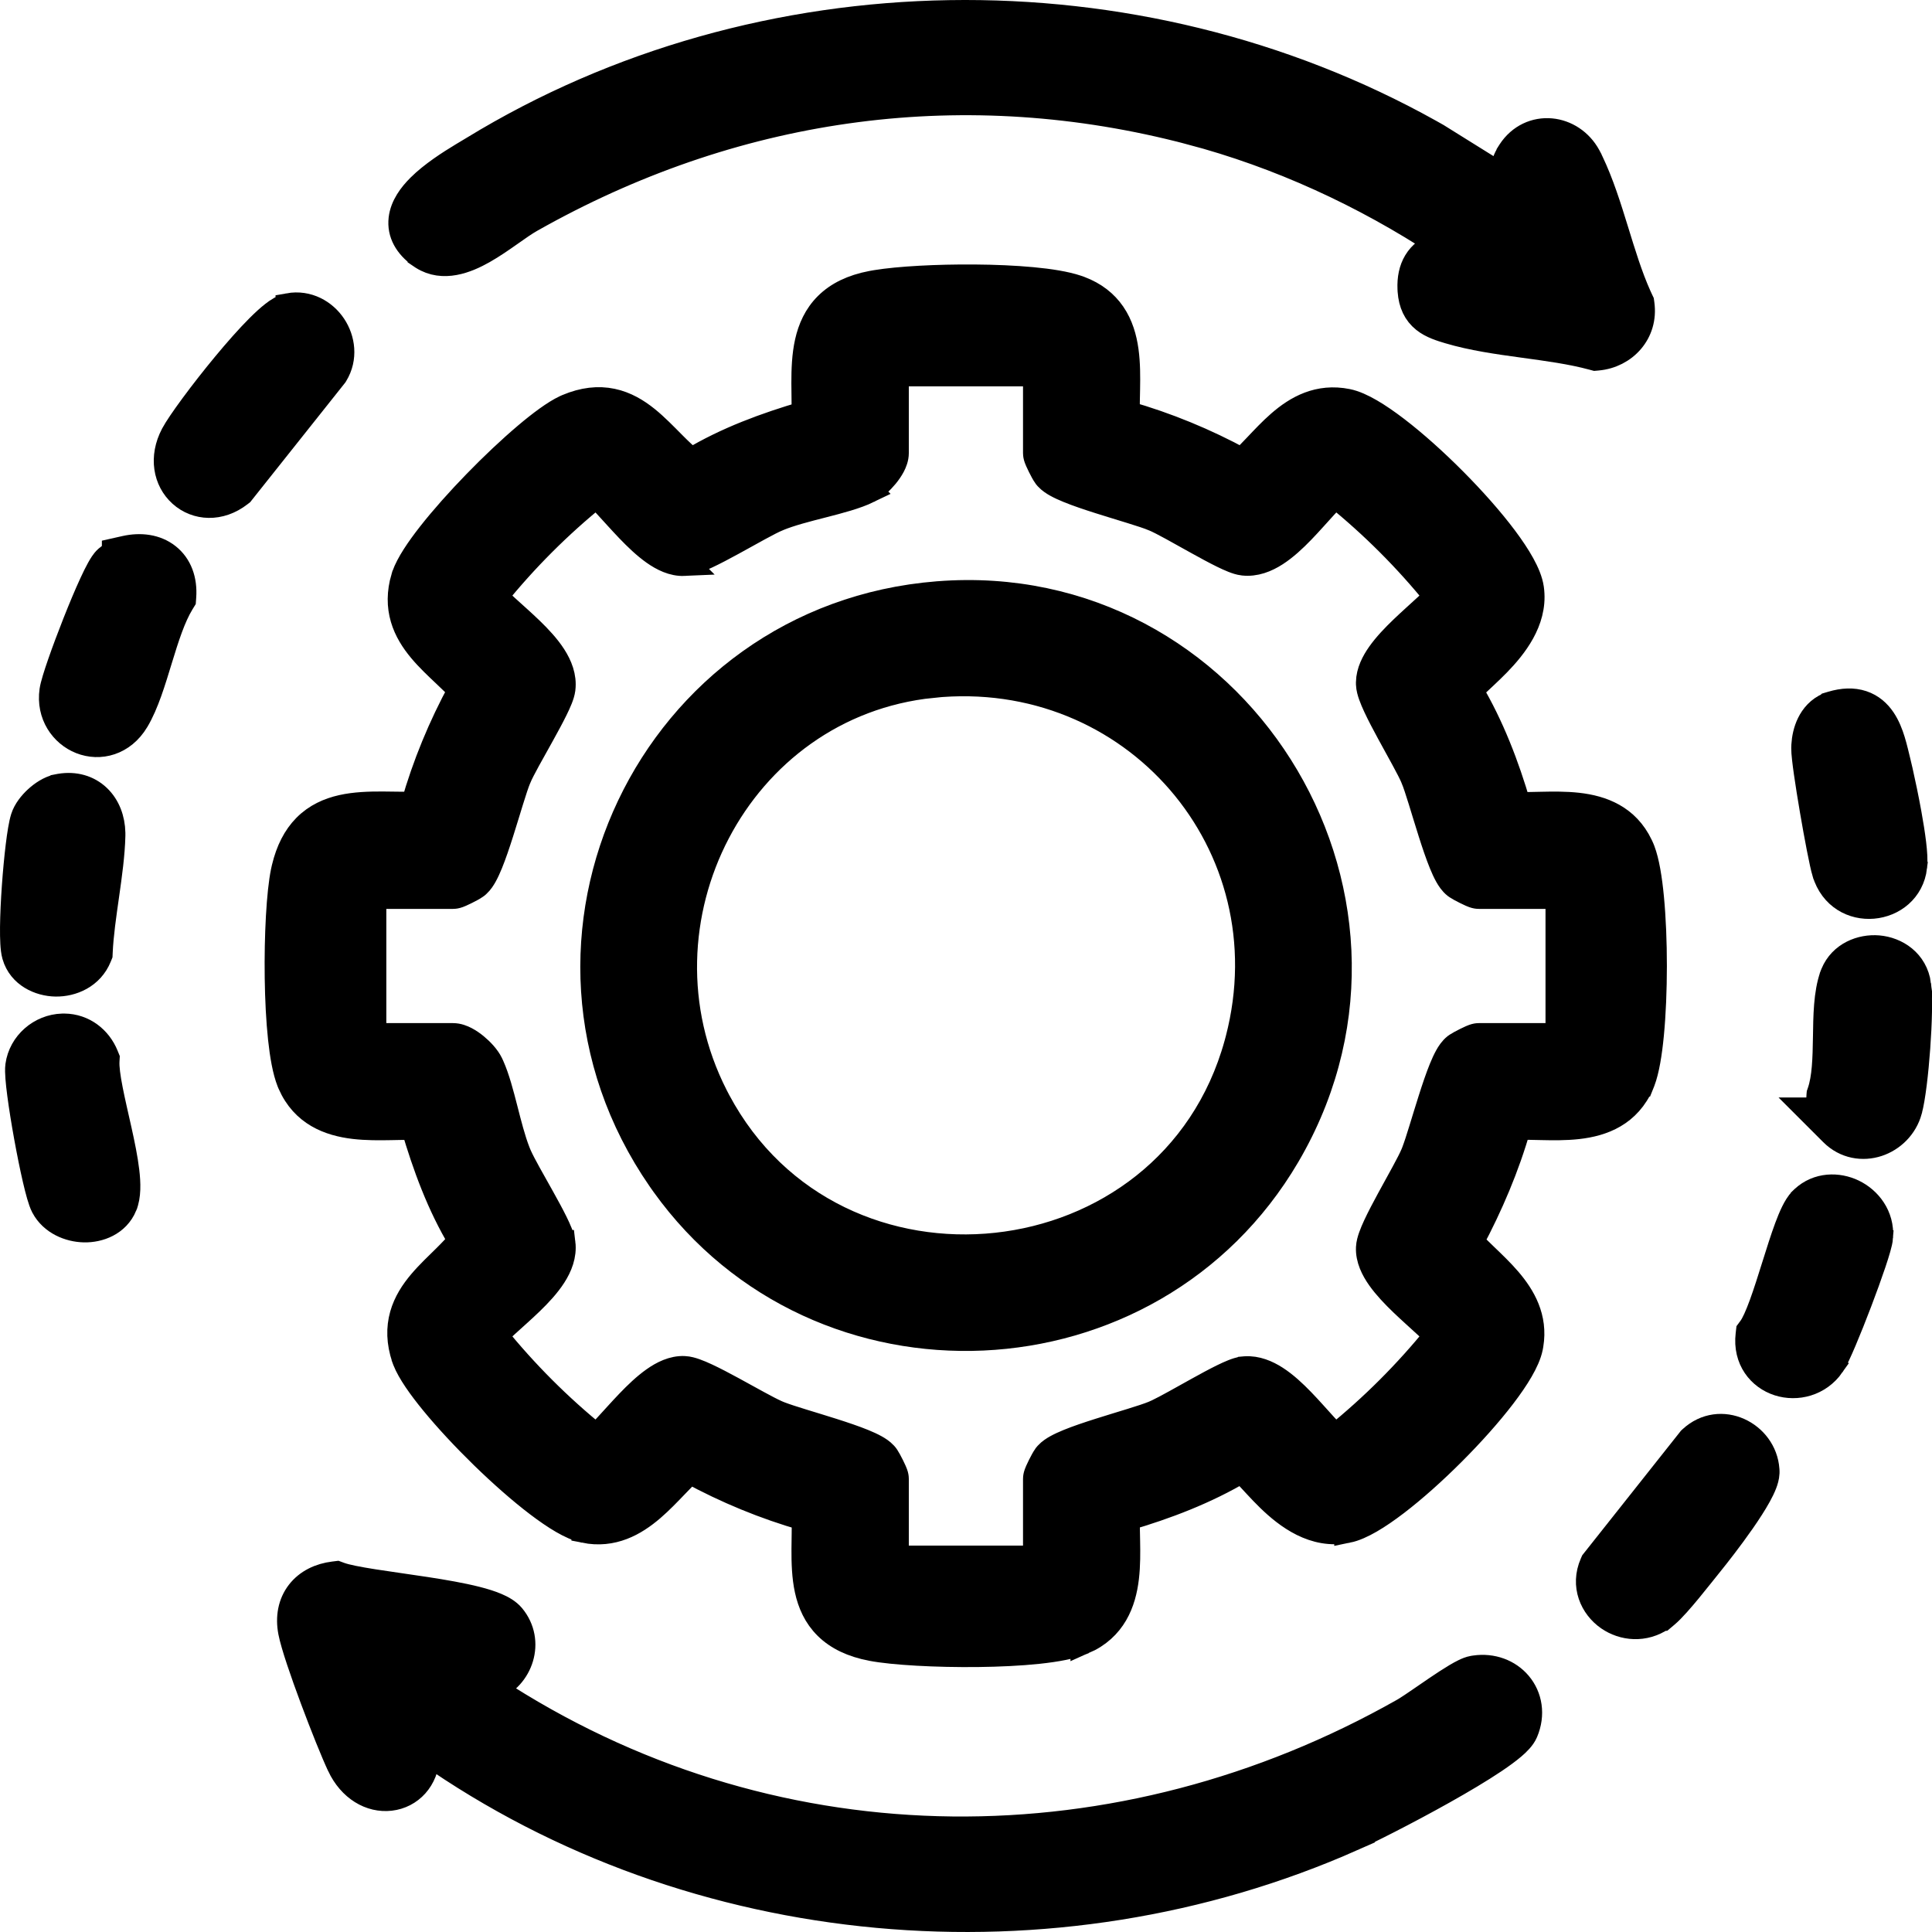
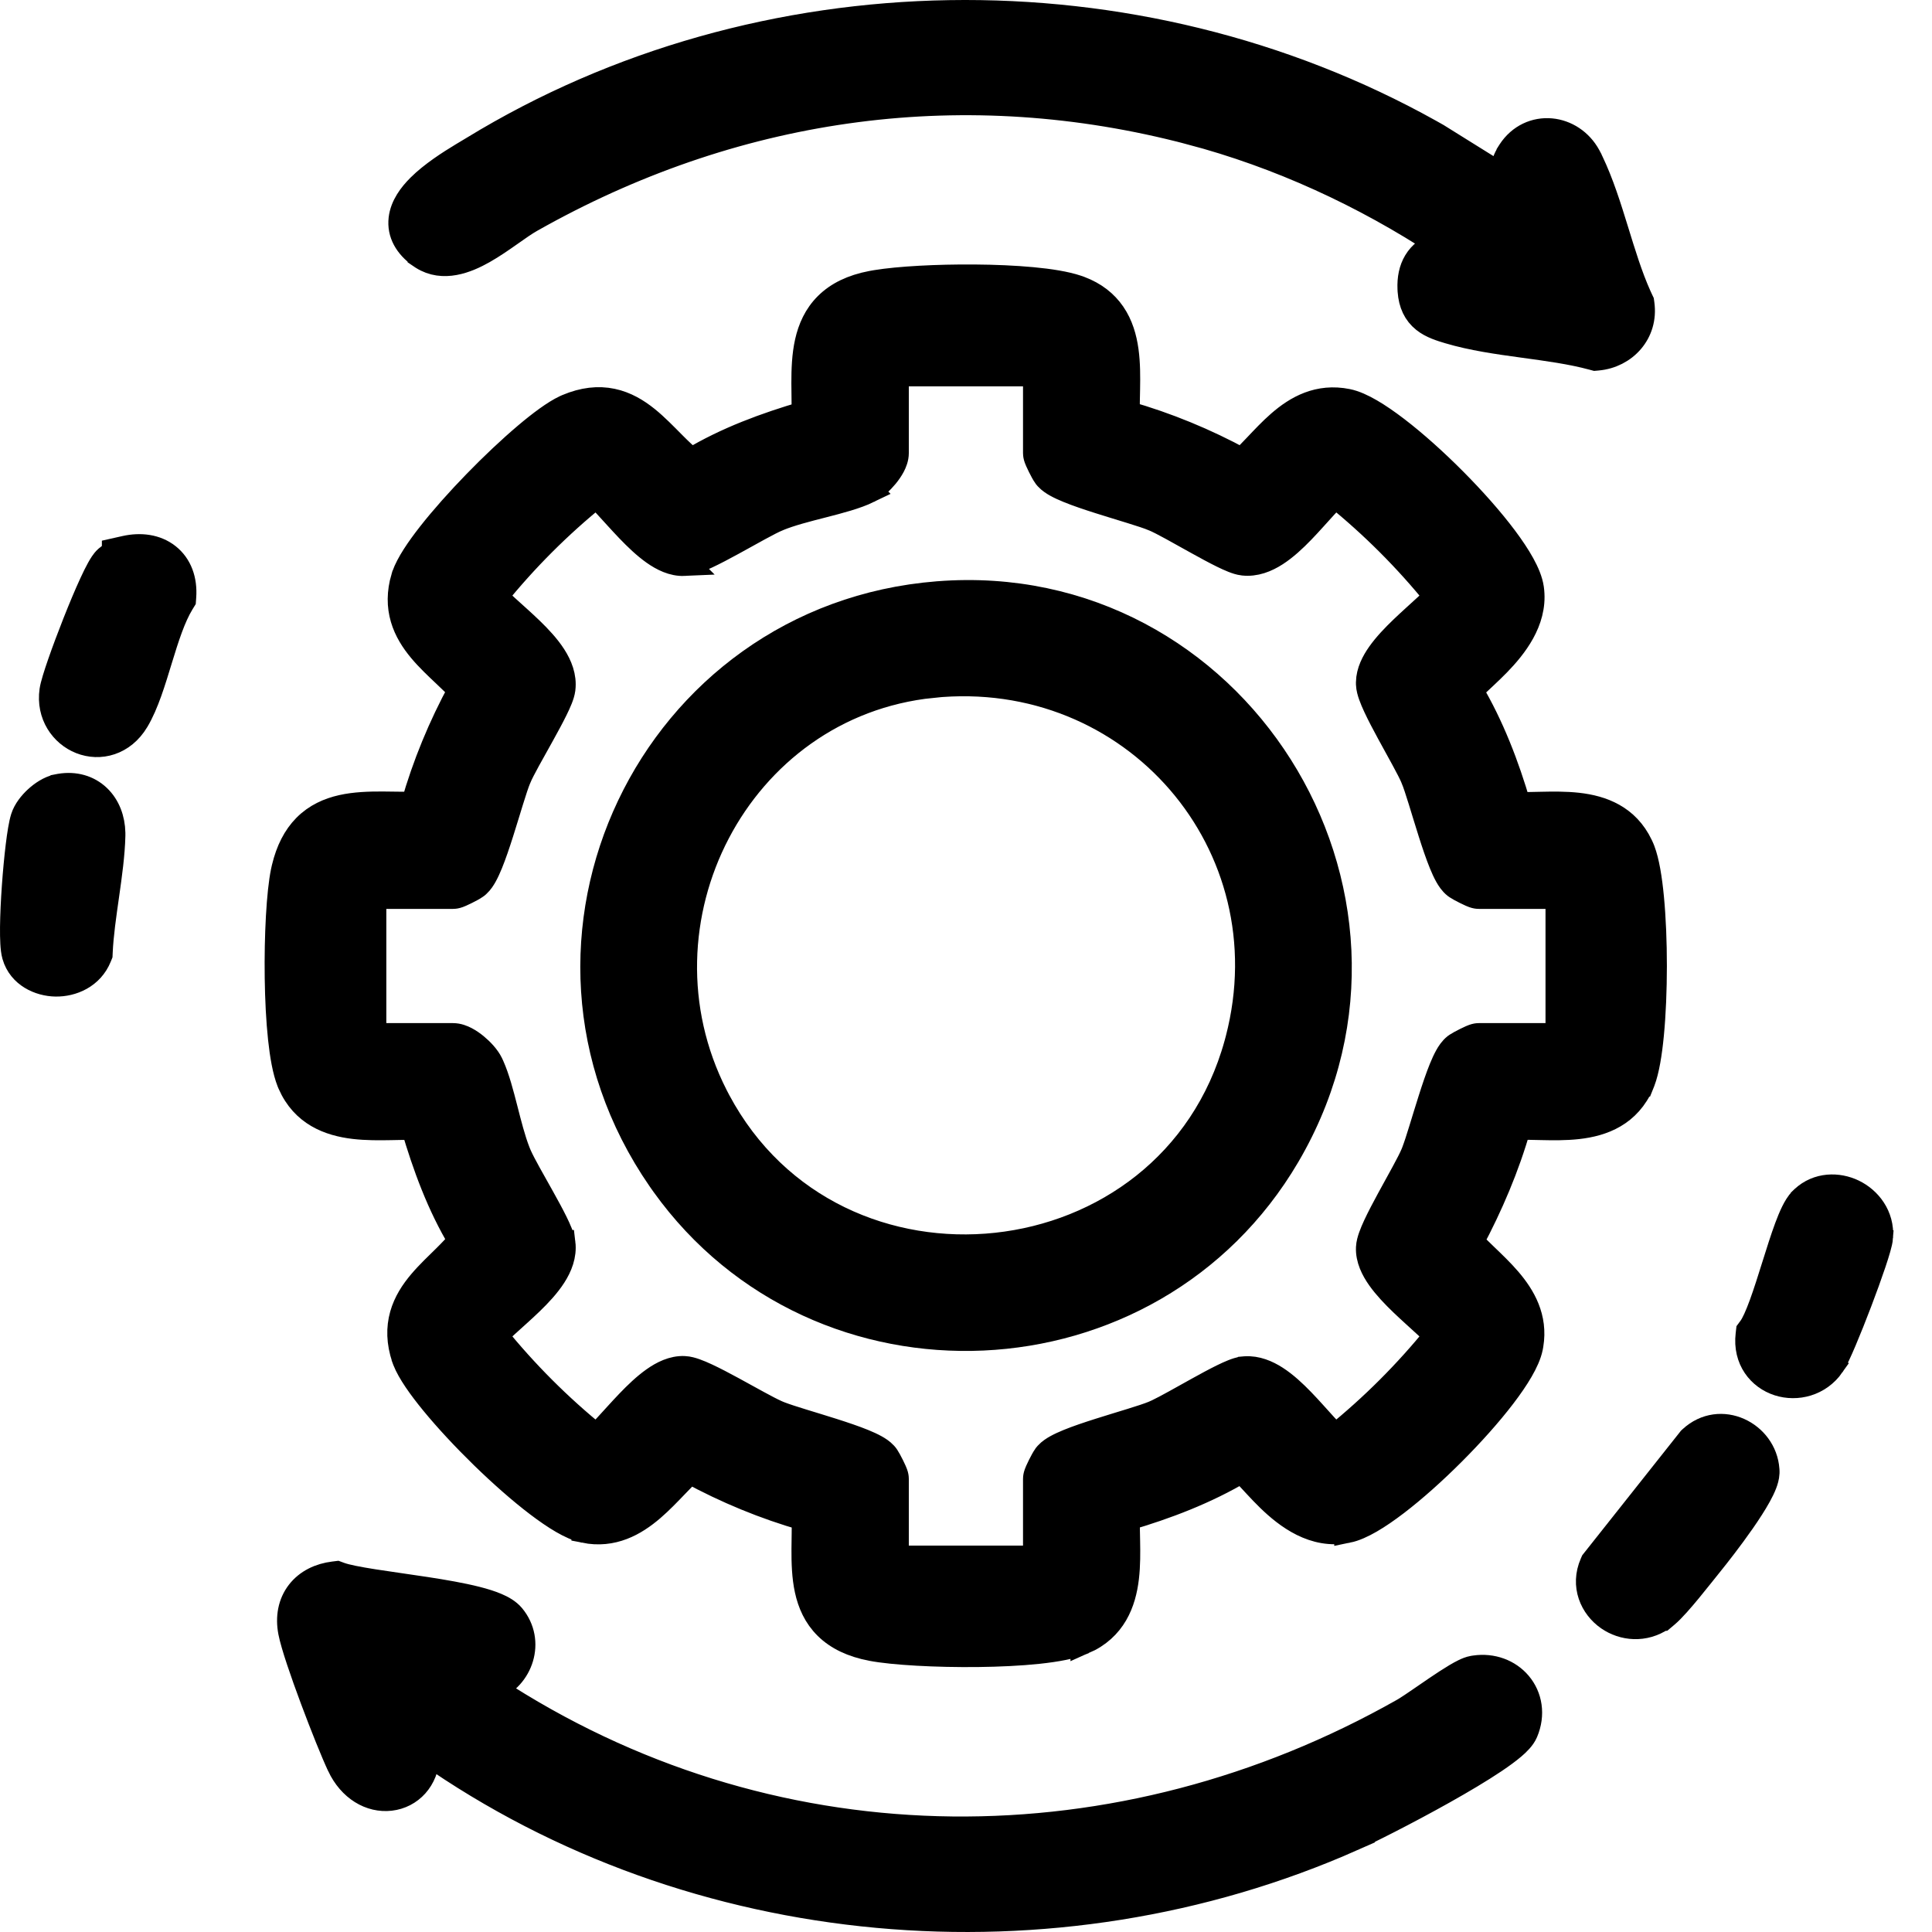
<svg xmlns="http://www.w3.org/2000/svg" width="295" height="295" viewBox="0 0 295 295" fill="none">
  <path d="M148.797 42.385C151.854 42.408 154.918 42.535 157.615 42.787C160.273 43.036 162.71 43.419 164.438 44.003L164.889 44.163C167.1 44.998 168.722 46.292 169.853 47.935C171.034 49.653 171.59 51.624 171.856 53.56C172.122 55.487 172.116 57.509 172.082 59.376C172.057 60.746 172.019 62.016 172.037 63.204C178.156 64.95 184.07 67.389 189.636 70.424C190.347 69.763 191.068 69.016 191.836 68.206C192.931 67.052 194.13 65.766 195.417 64.645C198.03 62.371 201.339 60.486 205.72 61.373H205.719C206.829 61.597 208.044 62.164 209.241 62.859C210.47 63.572 211.814 64.502 213.208 65.569C215.998 67.706 219.085 70.476 221.983 73.391C224.881 76.305 227.63 79.402 229.729 82.207C230.777 83.609 231.685 84.966 232.37 86.211C233.036 87.422 233.573 88.669 233.741 89.823L233.795 90.27C234.241 94.865 231.181 98.695 228.678 101.272C227.377 102.611 225.914 103.911 225.055 104.743C224.794 104.996 224.586 105.207 224.423 105.384C227.696 110.892 229.989 116.918 231.754 122.936C232.851 122.957 234.035 122.925 235.316 122.896C237.097 122.857 239.042 122.831 240.912 123.04C244.597 123.452 248.366 124.84 250.403 129.111L250.595 129.534L250.729 129.863C251.379 131.57 251.798 134.19 252.072 137.044C252.373 140.173 252.52 143.849 252.519 147.506C252.517 151.163 252.368 154.837 252.066 157.96C251.792 160.807 251.373 163.418 250.728 165.114L250.596 165.441H250.595C248.609 170.05 244.71 171.516 240.905 171.939C239.034 172.148 237.09 172.121 235.31 172.081C234.036 172.053 232.86 172.02 231.771 172.04C230.025 178.173 227.507 184.057 224.54 189.622C225.2 190.33 225.946 191.056 226.756 191.833C227.912 192.943 229.191 194.16 230.311 195.465C232.494 198.011 234.348 201.219 233.672 205.323L233.599 205.724C233.376 206.826 232.817 208.029 232.133 209.212C231.431 210.426 230.518 211.752 229.469 213.125C227.369 215.873 224.649 218.912 221.789 221.773C218.929 224.635 215.89 227.356 213.14 229.458C211.765 230.508 210.438 231.423 209.223 232.126C208.037 232.812 206.833 233.372 205.728 233.596V233.595C200.659 234.622 196.541 231.456 193.808 228.804C192.434 227.471 191.135 225.98 190.283 225.088C190.013 224.804 189.787 224.583 189.602 224.411C184.092 227.687 178.065 229.982 172.046 231.747C172.03 232.836 172.062 234.013 172.086 235.289C172.12 237.073 172.134 239.018 171.914 240.892C171.467 244.688 169.992 248.594 165.45 250.587V250.586C163.784 251.318 161.268 251.768 158.554 252.058C155.773 252.354 152.554 252.504 149.34 252.541C142.959 252.615 136.361 252.246 133.091 251.621H133.09C130.143 251.057 127.897 249.973 126.267 248.368C124.634 246.761 123.782 244.793 123.338 242.758C122.901 240.753 122.839 238.591 122.851 236.514C122.859 234.87 122.91 233.311 122.897 231.755C116.792 230.01 110.891 227.575 105.337 224.547C104.632 225.204 103.913 225.948 103.14 226.753C102.03 227.909 100.812 229.188 99.507 230.307C96.879 232.56 93.546 234.465 89.249 233.596V233.595C88.188 233.381 87.033 232.84 85.904 232.187C84.743 231.514 83.471 230.637 82.149 229.634C79.505 227.625 76.564 225.026 73.769 222.304C70.974 219.58 68.293 216.702 66.177 214.122C64.257 211.782 62.623 209.478 61.923 207.699L61.795 207.351V207.35C60.989 204.943 60.953 202.781 61.508 200.806C62.053 198.867 63.127 197.251 64.307 195.855C65.465 194.485 66.855 193.183 68.042 192.008C68.933 191.126 69.74 190.284 70.424 189.424C67.144 183.984 64.961 177.975 63.219 172.05C62.129 172.034 60.952 172.067 59.675 172.091C57.891 172.124 55.947 172.138 54.073 171.918C50.276 171.471 46.371 169.996 44.378 165.455L44.247 165.139C43.606 163.507 43.196 161.138 42.923 158.59C42.624 155.8 42.465 152.558 42.42 149.321C42.33 142.91 42.681 136.252 43.351 133.067V133.065L43.472 132.525C44.107 129.867 45.168 127.816 46.662 126.297C48.261 124.672 50.202 123.813 52.221 123.36C54.207 122.915 56.347 122.847 58.416 122.854C60.061 122.86 61.623 122.91 63.201 122.899C64.946 116.794 67.382 110.892 70.41 105.338C69.675 104.546 68.854 103.759 67.975 102.928C66.763 101.782 65.433 100.536 64.306 99.186C63.167 97.822 62.151 96.257 61.609 94.408C61.059 92.528 61.034 90.475 61.704 88.211L61.705 88.21L61.817 87.864C62.441 86.106 63.949 83.877 65.705 81.637C67.647 79.16 70.113 76.398 72.68 73.758C75.248 71.117 77.945 68.57 80.357 66.528C82.558 64.666 84.687 63.08 86.314 62.312L86.633 62.169C89.109 61.123 91.358 60.891 93.442 61.327C95.496 61.756 97.209 62.796 98.688 63.983C100.142 65.151 101.504 66.579 102.752 67.831C103.704 68.787 104.615 69.667 105.553 70.421C110.979 67.151 116.971 64.972 122.881 63.233C122.886 61.691 122.837 60.149 122.835 58.494C122.832 56.413 122.909 54.247 123.361 52.234C123.819 50.195 124.681 48.221 126.306 46.61C127.931 44.998 130.162 43.906 133.083 43.348L133.753 43.228C137.262 42.653 143.105 42.341 148.797 42.385ZM136.77 69.161C136.77 69.933 136.477 70.63 136.223 71.113C135.946 71.64 135.586 72.151 135.213 72.603C134.512 73.454 133.529 74.377 132.582 74.836L132.583 74.837C130.698 75.753 128.092 76.427 125.667 77.05C123.128 77.701 120.694 78.317 118.776 79.11L118.775 79.111C117.379 79.688 114.705 81.231 111.845 82.795C110.468 83.548 109.075 84.288 107.875 84.849C107.275 85.129 106.693 85.379 106.164 85.566C105.674 85.74 105.076 85.916 104.497 85.942L104.498 85.943C102.77 86.022 101.169 85.197 99.878 84.286C98.542 83.343 97.227 82.081 96.019 80.822C94.827 79.581 93.596 78.186 92.575 77.085C92.018 76.484 91.518 75.965 91.073 75.537C85.339 80.174 80.152 85.36 75.522 91.088C75.991 91.579 76.559 92.123 77.214 92.724C78.353 93.769 79.765 94.999 81.022 96.215C82.291 97.442 83.557 98.796 84.472 100.22C85.378 101.63 86.086 103.334 85.865 105.188L85.864 105.192C85.801 105.71 85.614 106.254 85.435 106.707C85.241 107.197 84.989 107.744 84.709 108.313C84.149 109.453 83.424 110.788 82.689 112.114C81.164 114.863 79.668 117.464 79.112 118.8L79.111 118.801C78.469 120.341 77.526 123.693 76.425 127.155C75.894 128.823 75.335 130.484 74.785 131.831C74.511 132.503 74.222 133.139 73.923 133.676C73.688 134.097 73.356 134.624 72.908 135.038L72.708 135.208L72.689 135.224C72.47 135.39 72.166 135.561 71.969 135.669C71.724 135.804 71.438 135.952 71.162 136.09C70.888 136.226 70.603 136.362 70.361 136.468C70.243 136.52 70.112 136.575 69.986 136.621C69.925 136.644 69.839 136.673 69.742 136.699C69.693 136.713 69.454 136.781 69.156 136.781H56.989V158.219H69.156C69.928 158.219 70.626 158.51 71.109 158.765C71.636 159.042 72.147 159.402 72.599 159.774C73.449 160.475 74.374 161.457 74.833 162.404L75.002 162.766C75.833 164.614 76.462 167.047 77.046 169.32C77.657 171.7 78.235 173.989 78.959 175.846L79.106 176.211L79.107 176.214L79.222 176.48C79.847 177.881 81.25 180.308 82.683 182.876C83.419 184.196 84.147 185.526 84.708 186.667C84.989 187.237 85.241 187.786 85.436 188.281C85.616 188.74 85.801 189.286 85.864 189.809H85.865C86.09 191.662 85.382 193.368 84.477 194.778C83.562 196.202 82.297 197.557 81.028 198.784C79.771 200.001 78.359 201.231 77.218 202.276C76.563 202.877 75.994 203.42 75.523 203.911C80.159 209.64 85.34 214.826 91.072 219.462C91.517 219.034 92.017 218.515 92.573 217.914C93.593 216.814 94.823 215.419 96.015 214.178C97.222 212.919 98.538 211.656 99.875 210.713C101.165 209.802 102.764 208.979 104.491 209.056H104.492C105.07 209.081 105.667 209.259 106.152 209.431C106.678 209.617 107.26 209.866 107.86 210.146C109.061 210.705 110.458 211.443 111.841 212.194C114.532 213.657 117.067 215.107 118.513 215.756L118.787 215.875L118.789 215.876L119.099 216C120.749 216.637 123.898 217.53 127.143 218.562C128.81 219.093 130.472 219.652 131.819 220.202C132.491 220.476 133.127 220.766 133.664 221.065C134.085 221.301 134.613 221.631 135.026 222.079L135.196 222.279L135.204 222.289L135.211 222.299L135.336 222.476C135.459 222.663 135.576 222.871 135.657 223.019C135.792 223.264 135.94 223.549 136.077 223.825C136.214 224.099 136.35 224.384 136.456 224.626C136.508 224.744 136.563 224.875 136.608 225.001C136.631 225.063 136.661 225.149 136.688 225.245C136.701 225.295 136.77 225.533 136.77 225.831V237.998H158.206V225.831C158.206 225.539 158.272 225.305 158.286 225.251C158.313 225.153 158.343 225.067 158.365 225.004C158.412 224.876 158.467 224.743 158.519 224.624C158.625 224.381 158.762 224.095 158.898 223.821C159.036 223.545 159.185 223.26 159.319 223.016C159.428 222.818 159.598 222.516 159.764 222.299L159.769 222.293L159.773 222.286L159.942 222.085C160.356 221.633 160.885 221.301 161.307 221.064C161.844 220.764 162.48 220.474 163.152 220.199C164.5 219.649 166.162 219.09 167.83 218.56C171.294 217.459 174.647 216.518 176.187 215.876L176.188 215.875L176.746 215.625C178.176 214.945 180.469 213.633 182.874 212.299C184.201 211.563 185.534 210.838 186.674 210.278C187.243 209.999 187.79 209.747 188.28 209.553C188.733 209.373 189.278 209.186 189.795 209.123L189.797 209.122L190.143 209.091C191.862 208.987 193.444 209.662 194.767 210.511C196.191 211.425 197.545 212.69 198.772 213.959C199.989 215.217 201.219 216.628 202.265 217.77C202.865 218.424 203.408 218.993 203.898 219.463C209.627 214.827 214.813 209.646 219.449 203.914C219.021 203.47 218.503 202.97 217.902 202.414C216.802 201.394 215.408 200.164 214.166 198.973C212.907 197.765 211.644 196.449 210.7 195.112C209.789 193.821 208.965 192.219 209.044 190.49C209.07 189.914 209.247 189.319 209.418 188.835C209.604 188.309 209.854 187.728 210.133 187.128C210.692 185.927 211.43 184.53 212.182 183.146C213.742 180.275 215.288 177.583 215.863 176.2V176.199L215.987 175.89C216.624 174.24 217.518 171.09 218.551 167.845C219.081 166.177 219.641 164.515 220.19 163.168C220.465 162.496 220.753 161.86 221.053 161.323C221.322 160.842 221.715 160.222 222.267 159.791L222.276 159.783L222.286 159.776L222.463 159.651C222.65 159.528 222.859 159.411 223.007 159.33C223.252 159.196 223.537 159.048 223.813 158.91C224.088 158.774 224.372 158.637 224.614 158.531C224.732 158.48 224.864 158.425 224.989 158.379C225.051 158.356 225.137 158.326 225.233 158.3C225.284 158.286 225.521 158.219 225.818 158.219H237.986V136.781H225.818C225.526 136.781 225.294 136.716 225.239 136.701C225.142 136.675 225.055 136.645 224.992 136.622C224.864 136.576 224.731 136.521 224.612 136.469C224.369 136.362 224.083 136.226 223.809 136.089C223.533 135.951 223.247 135.803 223.003 135.668C222.855 135.586 222.648 135.47 222.462 135.348L222.286 135.224L222.274 135.214C221.718 134.783 221.322 134.162 221.052 133.681C220.751 133.144 220.462 132.507 220.188 131.835C219.637 130.487 219.078 128.826 218.548 127.157C217.447 123.693 216.505 120.34 215.863 118.801V118.8C215.282 117.413 213.737 114.721 212.179 111.853C211.427 110.469 210.69 109.072 210.132 107.871C209.853 107.271 209.604 106.69 209.418 106.164C209.247 105.68 209.07 105.085 209.044 104.51L209.04 104.188C209.069 102.583 209.847 101.1 210.701 99.89C211.644 98.553 212.906 97.238 214.165 96.03C215.407 94.838 216.802 93.607 217.902 92.587C218.503 92.03 219.021 91.53 219.449 91.085C214.813 85.351 209.626 80.165 203.898 75.534C203.408 76.004 202.864 76.572 202.264 77.227C201.219 78.366 199.988 79.778 198.772 81.035C197.546 82.303 196.191 83.569 194.768 84.483C193.357 85.39 191.653 86.098 189.8 85.877H189.795C189.277 85.814 188.733 85.626 188.28 85.446C187.79 85.252 187.243 85.001 186.674 84.722C185.534 84.162 184.201 83.437 182.874 82.701C180.125 81.177 177.523 79.68 176.188 79.124H176.187C174.647 78.482 171.294 77.538 167.832 76.436C166.164 75.906 164.503 75.347 163.156 74.797C162.484 74.523 161.848 74.234 161.312 73.935C160.89 73.699 160.363 73.368 159.949 72.92L159.779 72.721L159.764 72.701C159.597 72.483 159.427 72.179 159.318 71.981C159.184 71.736 159.035 71.45 158.897 71.174C158.761 70.9 158.626 70.615 158.52 70.373C158.468 70.255 158.412 70.124 158.366 69.998C158.344 69.937 158.315 69.851 158.288 69.755C158.275 69.706 158.206 69.467 158.206 69.169V56.993H136.77V69.161Z" fill="black" stroke="black" stroke-width="4" />
  <path d="M72.257 22.77C116.2 -4.097 173.463 -4.84 218.324 20.2L219.382 20.796L219.416 20.815L219.449 20.837L229.482 27.091C229.463 26.752 229.47 26.392 229.521 26.012C229.638 25.13 229.966 24.261 230.51 23.363V23.362L230.65 23.14C232.129 20.876 234.482 19.857 236.811 20.067C239.093 20.274 241.227 21.646 242.438 23.864L242.553 24.081V24.082L242.868 24.723C244.418 27.956 245.567 31.627 246.655 35.153C247.764 38.745 248.812 42.192 250.171 45.215L250.446 45.813L250.577 46.089L250.619 46.391C251.234 50.77 248.031 54.211 243.931 54.58L243.573 54.612L243.228 54.519C239.917 53.619 236.271 53.136 232.465 52.615C228.72 52.103 224.818 51.554 221.26 50.497L221.257 50.496C220.077 50.144 218.629 49.712 217.505 48.816C216.215 47.788 215.538 46.338 215.402 44.438L215.384 44.121C215.315 42.55 215.589 41.156 216.286 39.998C217.041 38.744 218.161 37.985 219.338 37.548C219.555 37.467 219.777 37.399 220.003 37.337C208.295 29.646 195.288 23.661 181.783 20.098V20.097C147.545 11.074 113.23 15.767 82.475 32.701L81.013 33.518C80.124 34.02 79.072 34.766 77.805 35.657C76.582 36.517 75.199 37.481 73.786 38.281C71.245 39.72 67.665 41.176 64.537 39.188L64.235 38.984V38.983C62.172 37.508 61.077 35.605 61.333 33.416C61.56 31.47 62.819 29.81 64.089 28.544C66.017 26.621 68.706 24.91 70.636 23.743L72.257 22.77Z" fill="black" stroke="black" stroke-width="4" />
  <path d="M51.901 240.527C52.819 240.865 54.617 241.217 57.06 241.601C59.509 241.985 62.151 242.338 64.992 242.773C67.737 243.194 70.492 243.668 72.739 244.239C73.861 244.524 74.912 244.848 75.796 245.225C76.624 245.577 77.55 246.075 78.178 246.829C81.338 250.63 79.422 256.113 75.213 257.728L77.195 259.159C119.356 285.776 171.173 285.706 214.318 261.269L214.319 261.268L214.725 261.025C215.77 260.376 217.488 259.158 219.349 257.897C220.367 257.207 221.405 256.523 222.305 255.987C222.754 255.72 223.195 255.474 223.599 255.279C223.963 255.104 224.442 254.896 224.929 254.811L225.187 254.77C227.854 254.38 230.33 255.326 231.885 257.16C233.508 259.075 233.984 261.797 232.846 264.471C232.478 265.334 231.679 266.098 231.006 266.674C230.244 267.325 229.271 268.034 228.184 268.766C226.002 270.233 223.207 271.89 220.36 273.486C214.678 276.674 208.618 279.715 206.493 280.653L206.494 280.654C160.821 300.892 105.933 296.089 65.092 267.42C65.111 267.549 65.132 267.704 65.14 267.868L65.142 268.114V268.121C65.001 271.679 62.624 274.142 59.6 274.492C56.607 274.838 53.564 273.074 51.914 269.572V269.571C51.02 267.675 49.349 263.528 47.826 259.446C46.323 255.417 44.861 251.178 44.476 249.189C44.04 246.94 44.434 244.831 45.699 243.195C46.949 241.579 48.855 240.676 50.97 240.419L51.448 240.36L51.901 240.527Z" fill="black" stroke="black" stroke-width="4" />
  <path d="M258.26 219.707C262.681 215.617 269.327 218.969 269.705 224.404L269.719 224.664V224.668L269.716 224.927C269.687 225.527 269.505 226.103 269.332 226.553C269.116 227.114 268.82 227.715 268.488 228.318C267.824 229.527 266.933 230.895 266.013 232.22C264.167 234.876 262.095 237.51 261.188 238.63L261.187 238.631C260.473 239.51 259.173 241.169 257.943 242.663C256.731 244.136 255.364 245.729 254.399 246.54L253.842 247.009H253.774C251.056 248.88 247.854 248.537 245.618 246.99C243.216 245.327 241.745 242.117 243.218 238.757L243.321 238.52L243.482 238.317L258.051 219.934L258.146 219.812L258.26 219.707Z" fill="black" stroke="black" stroke-width="4" />
-   <path d="M44.073 46.759C47.004 46.229 49.51 47.723 50.876 49.77C52.234 51.803 52.663 54.675 51.153 57.147L51.089 57.251L51.012 57.348L36.93 75.061L36.781 75.248L36.593 75.394C33.578 77.744 30.003 77.523 27.681 75.433C25.375 73.357 24.701 69.81 26.52 66.375C27.471 64.58 30.912 59.919 34.365 55.749C36.116 53.635 37.932 51.572 39.513 49.991C40.3 49.203 41.063 48.502 41.753 47.966C42.353 47.5 43.188 46.923 44.073 46.761V46.759Z" fill="black" stroke="black" stroke-width="4" />
-   <path d="M279.713 107.542C281.398 107.041 282.951 106.971 284.342 107.432C285.75 107.898 286.748 108.827 287.454 109.866C288.141 110.878 288.588 112.043 288.918 113.12C289.246 114.19 289.504 115.336 289.732 116.264L290.079 117.733C290.471 119.457 290.978 121.861 291.407 124.234C291.694 125.817 291.951 127.41 292.115 128.791C292.272 130.106 292.37 131.424 292.258 132.356L292.259 132.357C291.407 139.508 280.938 140.73 278.676 133.188L278.675 133.187C278.289 131.895 277.492 127.712 276.812 123.733C276.467 121.709 276.141 119.679 275.903 118.012C275.676 116.418 275.5 114.972 275.508 114.239V114.236L275.523 113.794C275.584 112.742 275.82 111.569 276.345 110.5C276.89 109.389 277.794 108.315 279.173 107.74L279.227 107.687L279.713 107.542Z" fill="black" stroke="black" stroke-width="4" />
  <path d="M19.117 83.806C21.461 83.279 23.805 83.57 25.562 84.952C27.357 86.363 28.146 88.601 27.964 91.12L27.929 91.605L27.675 92.019C26.338 94.203 25.352 97.31 24.314 100.7C23.327 103.925 22.275 107.484 20.77 109.994L20.769 109.996C18.723 113.4 15.23 114.268 12.354 113.131C9.568 112.029 7.506 109.086 8.025 105.453C8.144 104.623 8.652 103.019 9.252 101.29C9.884 99.469 10.707 97.266 11.562 95.105C12.417 92.945 13.313 90.802 14.097 89.106C14.487 88.26 14.861 87.5 15.196 86.894C15.363 86.593 15.533 86.306 15.702 86.057C15.851 85.837 16.078 85.526 16.371 85.272V85.272C16.708 84.979 17.103 84.681 17.556 84.424V84.156L19.117 83.806Z" fill="black" stroke="black" stroke-width="4" />
  <path d="M275.355 183.042C277.599 180.955 280.65 180.96 282.946 182.064C285.317 183.205 287.279 185.697 287.055 188.899L287.056 188.9C287.022 189.389 286.858 190.03 286.694 190.605C286.513 191.245 286.266 192.024 285.978 192.883C285.4 194.604 284.635 196.712 283.839 198.803C283.043 200.894 282.21 202.985 281.493 204.674C281.136 205.517 280.802 206.272 280.513 206.882C280.245 207.447 279.955 208.014 279.691 208.392L279.692 208.393C277.703 211.239 274.332 212.025 271.593 211.15C268.76 210.246 266.567 207.555 267.01 203.783L267.071 203.257L267.386 202.83C267.843 202.209 268.419 200.953 269.08 199.141C269.719 197.389 270.362 195.337 271.012 193.266C271.653 191.221 272.303 189.146 272.936 187.441C273.252 186.588 273.58 185.787 273.915 185.106C274.232 184.463 274.632 183.768 275.14 183.252L275.141 183.25L275.355 183.042Z" fill="black" stroke="black" stroke-width="4" />
-   <path d="M9.819 156.76C12.746 156.793 15.072 158.646 16.101 161.177L16.27 161.593L16.245 162.041C16.193 162.982 16.387 164.468 16.767 166.406C17.14 168.31 17.64 170.414 18.123 172.589C18.597 174.722 19.049 176.907 19.275 178.821C19.489 180.622 19.566 182.612 18.945 184.099V184.1C17.831 186.764 15.126 187.747 12.849 187.701C10.58 187.656 7.979 186.597 6.72 184.25L6.719 184.248C6.468 183.78 6.252 183.116 6.068 182.482C5.869 181.795 5.658 180.954 5.442 180.024C5.011 178.161 4.548 175.869 4.134 173.582C3.719 171.295 3.348 168.988 3.1 167.097C2.975 166.152 2.88 165.293 2.825 164.583C2.775 163.931 2.744 163.232 2.815 162.707C3.269 159.392 6.186 156.859 9.534 156.763L9.819 156.76Z" fill="black" stroke="black" stroke-width="4" />
  <path d="M9.175 120.13C11.417 119.757 13.461 120.345 14.946 121.764C16.387 123.14 17.101 125.105 17.145 127.178V127.596C17.081 130.429 16.639 133.596 16.205 136.644C15.763 139.746 15.327 142.734 15.209 145.406L15.194 145.746L15.067 146.062C13.886 149.013 10.987 150.211 8.488 150.166C6.046 150.122 3.171 148.845 2.312 145.91L2.311 145.906C2.152 145.361 2.083 144.664 2.046 144.006C2.006 143.302 1.994 142.467 2.003 141.562C2.022 139.747 2.126 137.561 2.279 135.384C2.433 133.204 2.638 131.009 2.862 129.172C3.078 127.404 3.333 125.786 3.621 124.884C3.98 123.756 4.83 122.718 5.637 121.979C6.444 121.238 7.557 120.476 8.724 120.218L8.725 120.217L9.175 120.13Z" fill="black" stroke="black" stroke-width="4" />
-   <path d="M279.971 148.692C281.188 145.746 284.232 144.601 286.805 144.822C289.513 145.055 292.396 146.856 292.866 150.38H292.865C293.124 152.312 293.003 156.274 292.733 160.003C292.463 163.74 292.012 167.679 291.494 169.571V169.572C290.812 172.059 288.906 173.876 286.697 174.604C284.45 175.343 281.799 174.974 279.811 172.986L276.396 169.572H277.975C277.804 168.805 277.757 168.015 277.832 167.246L277.854 167.01L277.933 166.784C278.692 164.598 278.771 161.67 278.822 158.351C278.87 155.254 278.889 151.695 279.858 148.984V148.983L279.971 148.692Z" fill="black" stroke="black" stroke-width="4" />
  <path d="M143.267 90.749C188.424 87.225 219.225 136.141 197.041 175.504L196.507 176.433C175.844 211.621 125.098 213.874 101.409 180.822L100.854 180.034C75.749 143.738 99.412 94.239 143.163 90.756L143.242 90.749H143.267ZM189.112 158.697C196.848 128.923 173.046 101.415 142.369 104.558L142.37 104.559C112.568 107.614 95.609 140.674 109.161 167.329L109.578 168.13C127.494 201.713 178.716 196.372 188.923 159.402V159.401L189.112 158.697Z" fill="black" stroke="black" stroke-width="4" />
</svg>